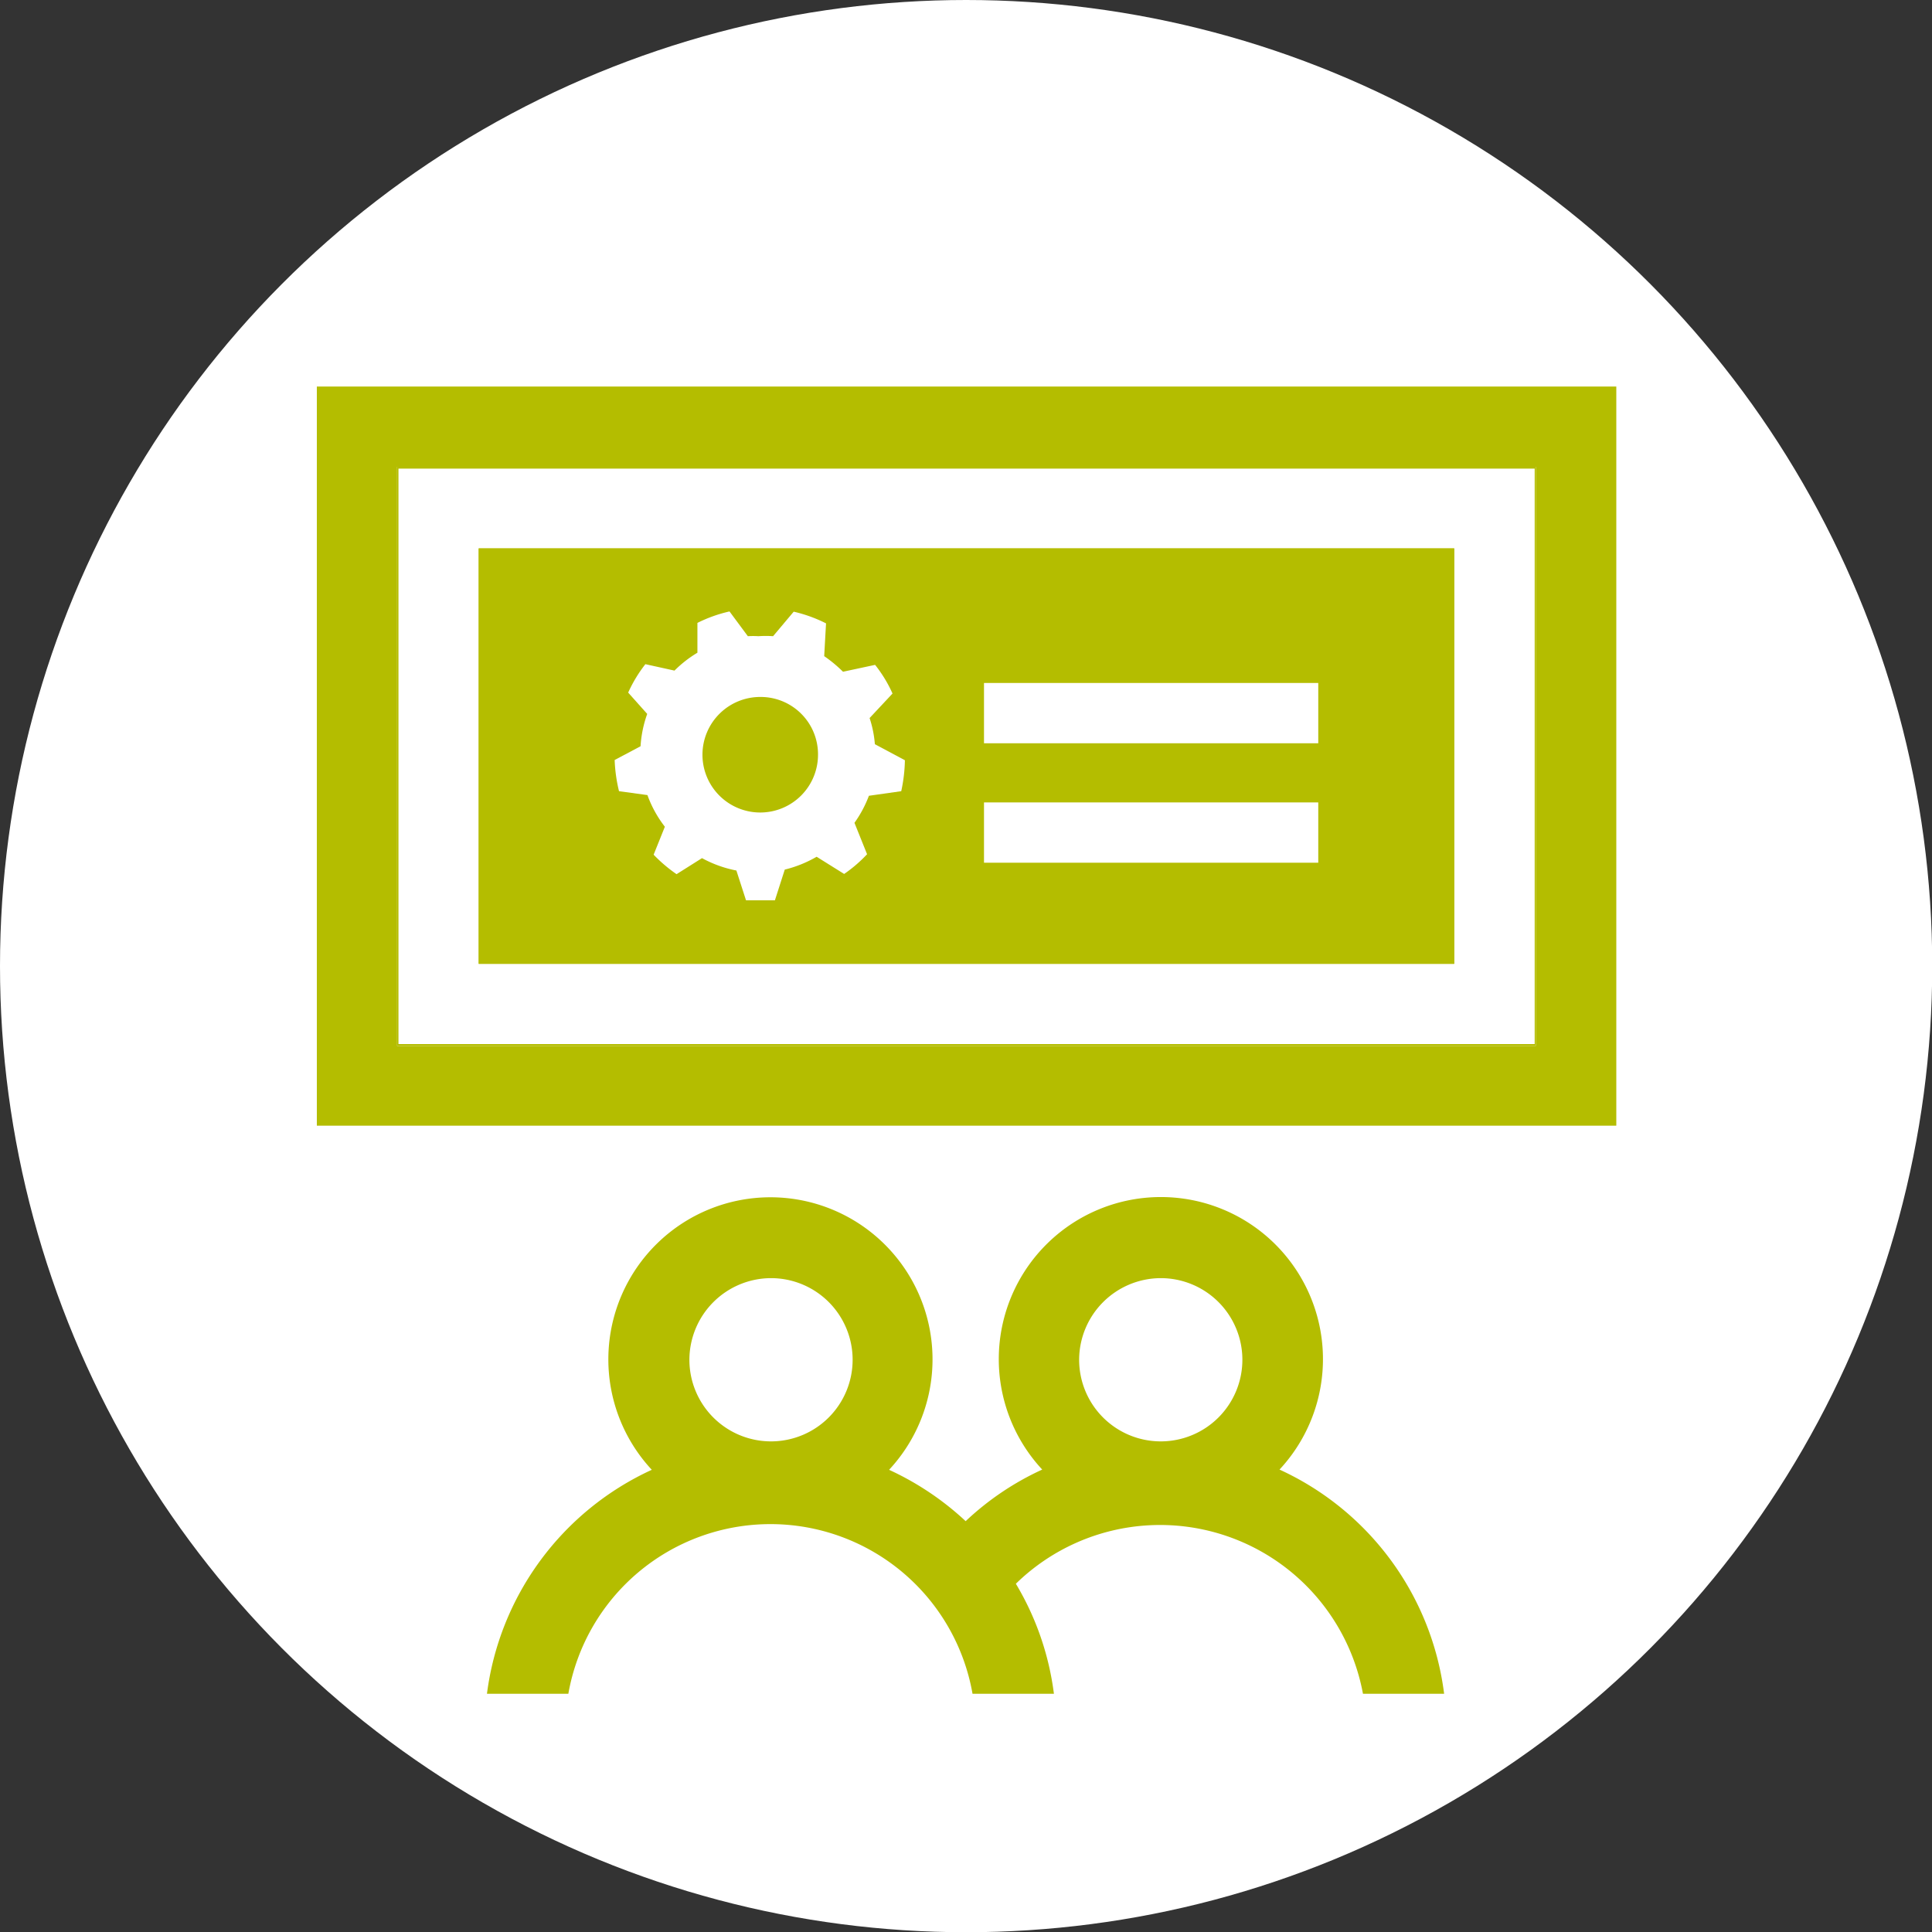
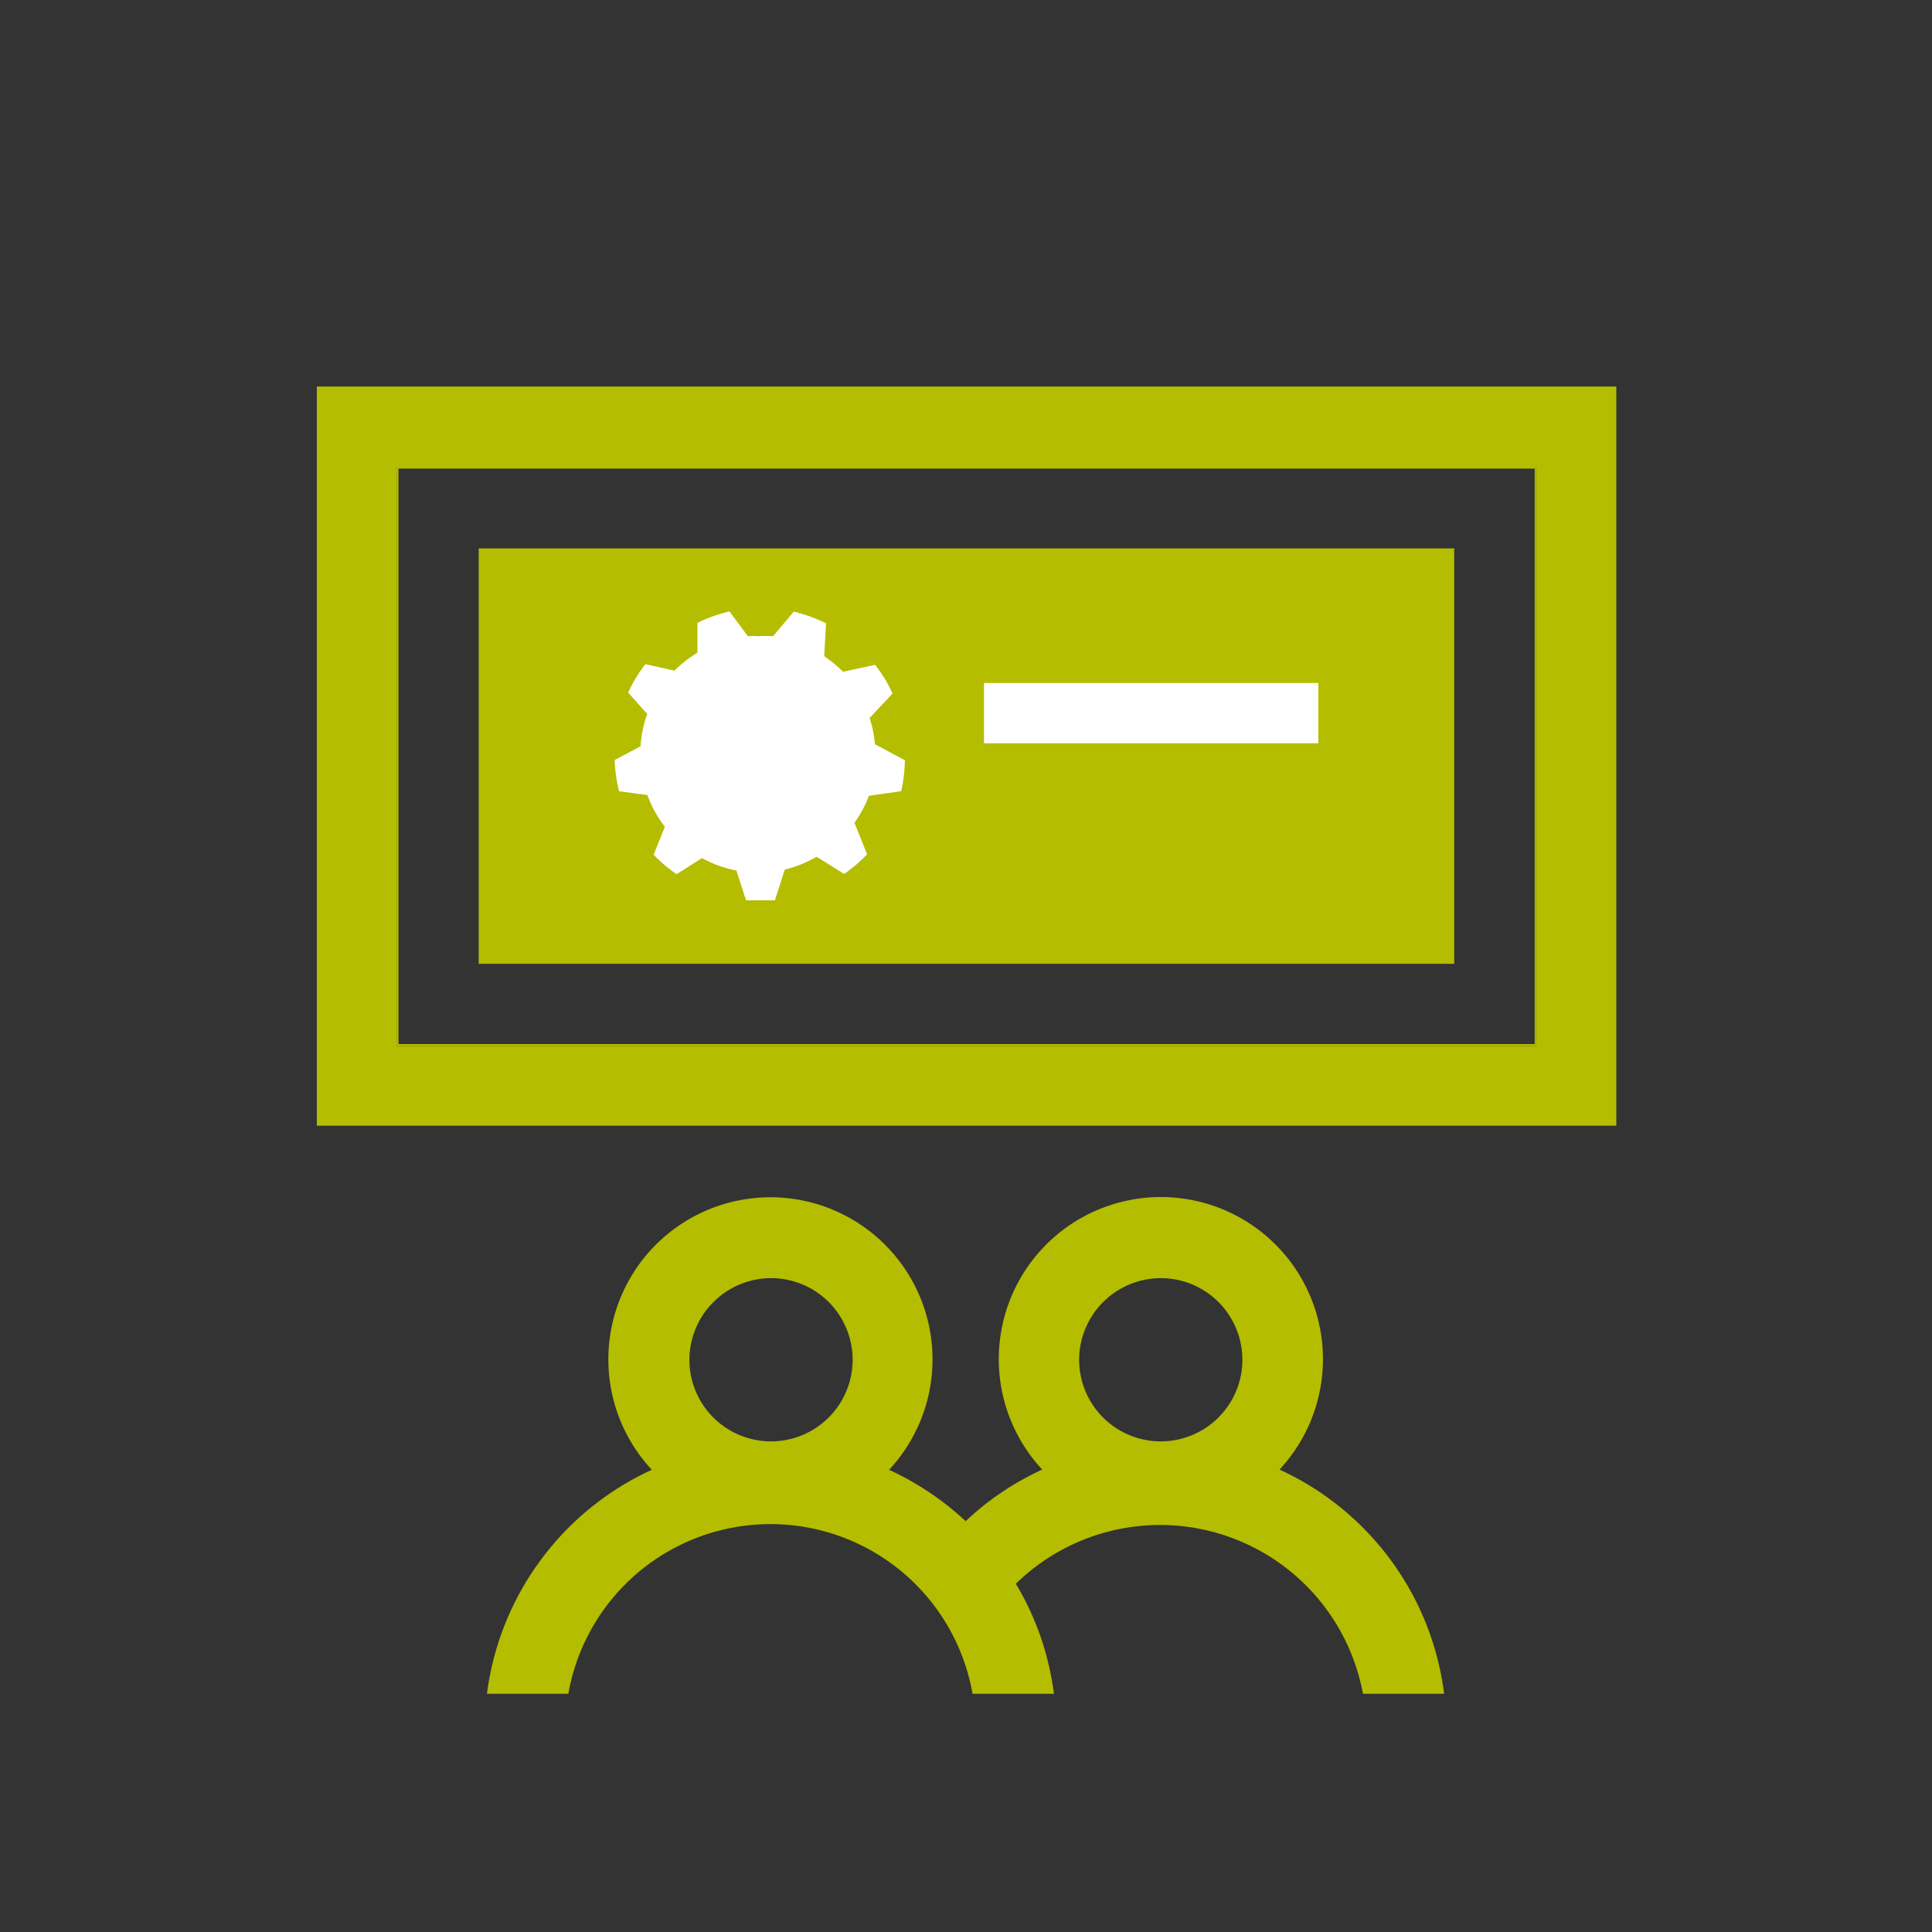
<svg xmlns="http://www.w3.org/2000/svg" id="Ebene_1" data-name="Ebene 1" viewBox="0 0 84.27 84.27">
  <rect x="0" y="0" width="84.27" height="84.27" fill="#333333" stroke="none" />
  <defs>
    <style>.cls-1{fill:#fff;}.cls-2{fill:#b4bd00;}</style>
  </defs>
-   <circle class="cls-1" cx="42.14" cy="42.14" r="42.14" />
-   <path class="cls-2" d="M21.26,24.3H63.81V42.42H21.26Z" transform="translate(-0.38 -0.38)" />
  <path class="cls-2" d="M17.7,46H67.37V20.74H17.7Zm.06-25.18H67.32V45.92H17.76Z" transform="translate(-0.38 -0.38)" />
  <path class="cls-2" d="M14.2,17.24V49.48H70.88V17.24ZM67.37,46H17.7V20.74H67.37Z" transform="translate(-0.38 -0.38)" />
  <path class="cls-2" d="M21.26,24.3V42.42H63.81V24.3Z" transform="translate(-0.38 -0.38)" />
  <path class="cls-2" d="M21.62,74.26h3.55a8.95,8.95,0,0,1,17.63,0h3.55a12.36,12.36,0,0,0-1.66-4.8,9,9,0,0,1,15.14,4.8h3.54a12.47,12.47,0,0,0-7.18-9.78,7.07,7.07,0,1,0-10.35,0,12.34,12.34,0,0,0-3.34,2.25,12.62,12.62,0,0,0-3.34-2.24,7.07,7.07,0,1,0-10.35,0A12.5,12.5,0,0,0,21.62,74.26ZM51,56.13a3.56,3.56,0,1,1-3.55,3.56A3.57,3.57,0,0,1,51,56.13Zm-17,0a3.56,3.56,0,1,1-3.55,3.56A3.57,3.57,0,0,1,34,56.13Z" transform="translate(-0.38 -0.38)" />
-   <rect class="cls-1" x="42.92" y="35" width="14.58" height="2.63" />
  <rect class="cls-1" x="42.92" y="29.79" width="14.58" height="2.63" />
  <path class="cls-1" d="M39.69,34.89l-1.41.2a5.14,5.14,0,0,1-.63,1.18l.55,1.37a6.09,6.09,0,0,1-1,.86L36,37.75a5.26,5.26,0,0,1-1.39.56l-.43,1.34c-.21,0-.43,0-.65,0s-.41,0-.61,0l-.42-1.3a5.17,5.17,0,0,1-1.5-.54l-1.11.7a6.49,6.49,0,0,1-1-.85l.49-1.22a5,5,0,0,1-.76-1.38l-1.24-.17a6.76,6.76,0,0,1-.19-1.36l1.13-.6a5.05,5.05,0,0,1,.29-1.41l-.83-.93a6,6,0,0,1,.75-1.24l1.27.28a5.19,5.19,0,0,1,1-.78l0-1.3a6.14,6.14,0,0,1,1.4-.5L33,28.13a3.54,3.54,0,0,1,.46,0,4.49,4.49,0,0,1,.64,0L35,27.06a6.24,6.24,0,0,1,1.41.51L36.33,29a5.92,5.92,0,0,1,.82.68l1.4-.3a5.88,5.88,0,0,1,.76,1.25l-1,1.07a4.81,4.81,0,0,1,.23,1.14l1.31.7A6.86,6.86,0,0,1,39.69,34.89Z" transform="translate(-0.38 -0.38)" />
-   <path class="cls-2" d="M33.57,30.78a2.52,2.52,0,1,0,2.49,2.51A2.5,2.5,0,0,0,33.57,30.78Z" transform="translate(-0.38 -0.38)" />
</svg>